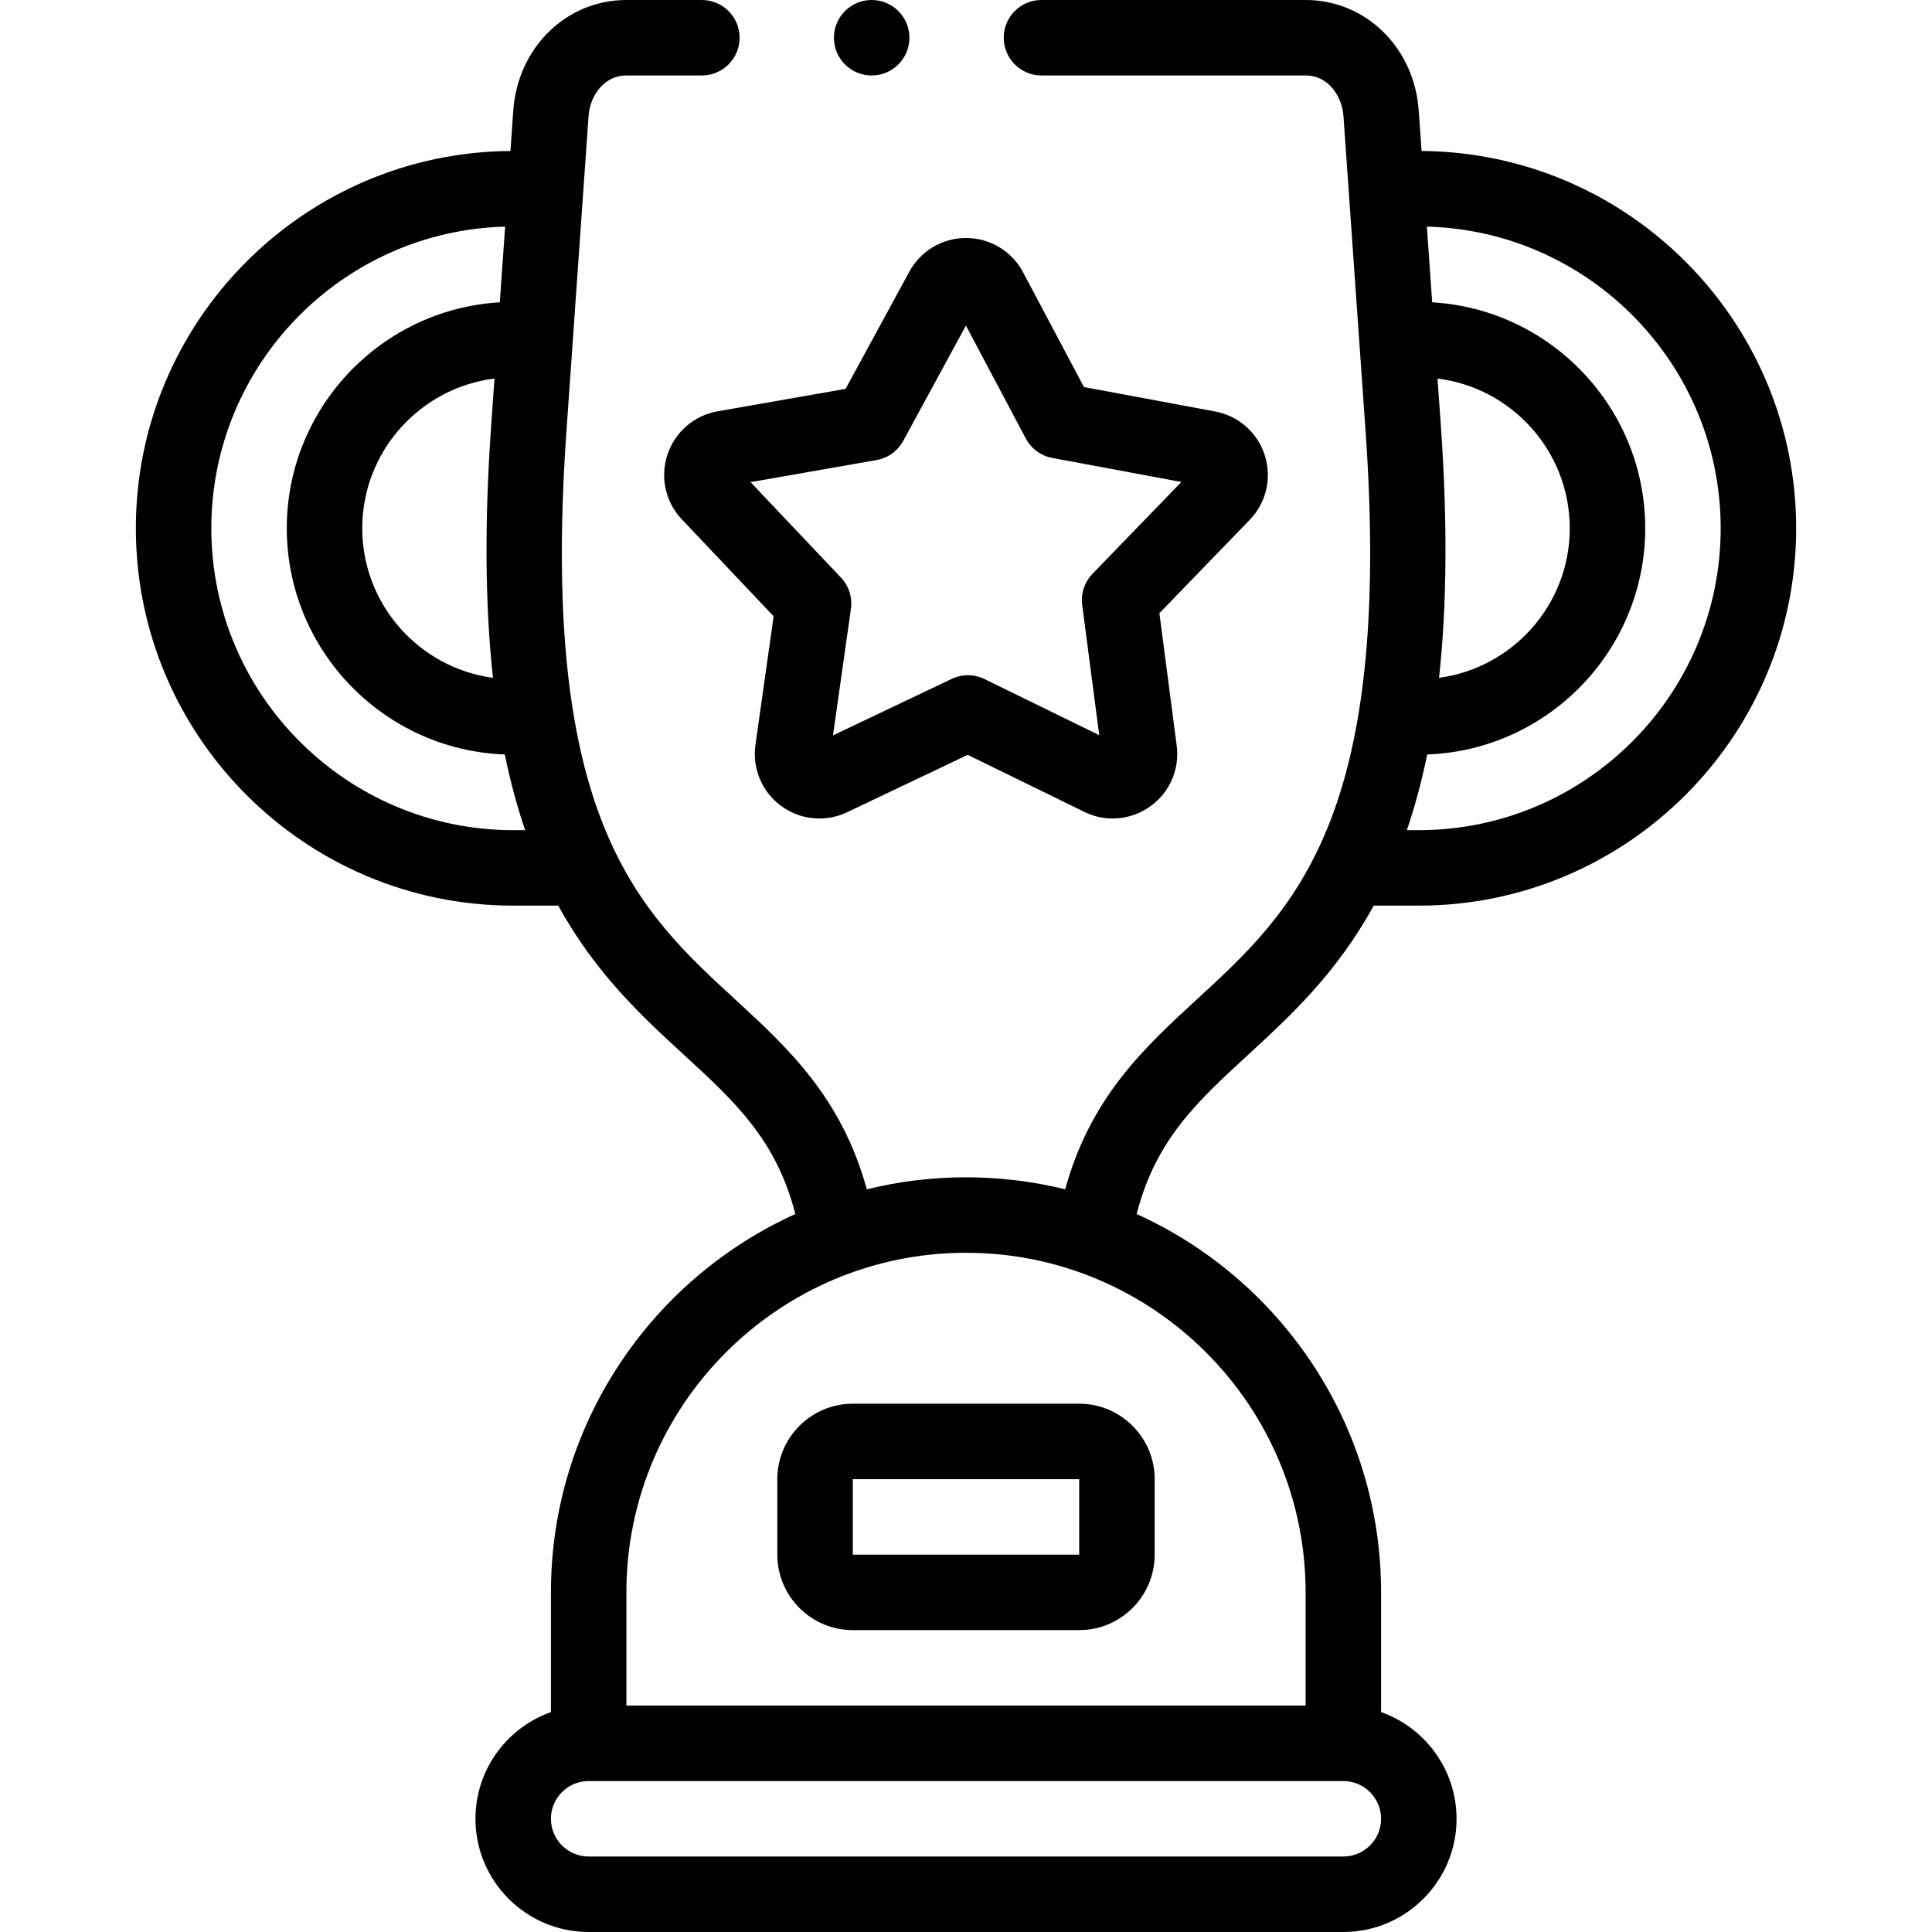
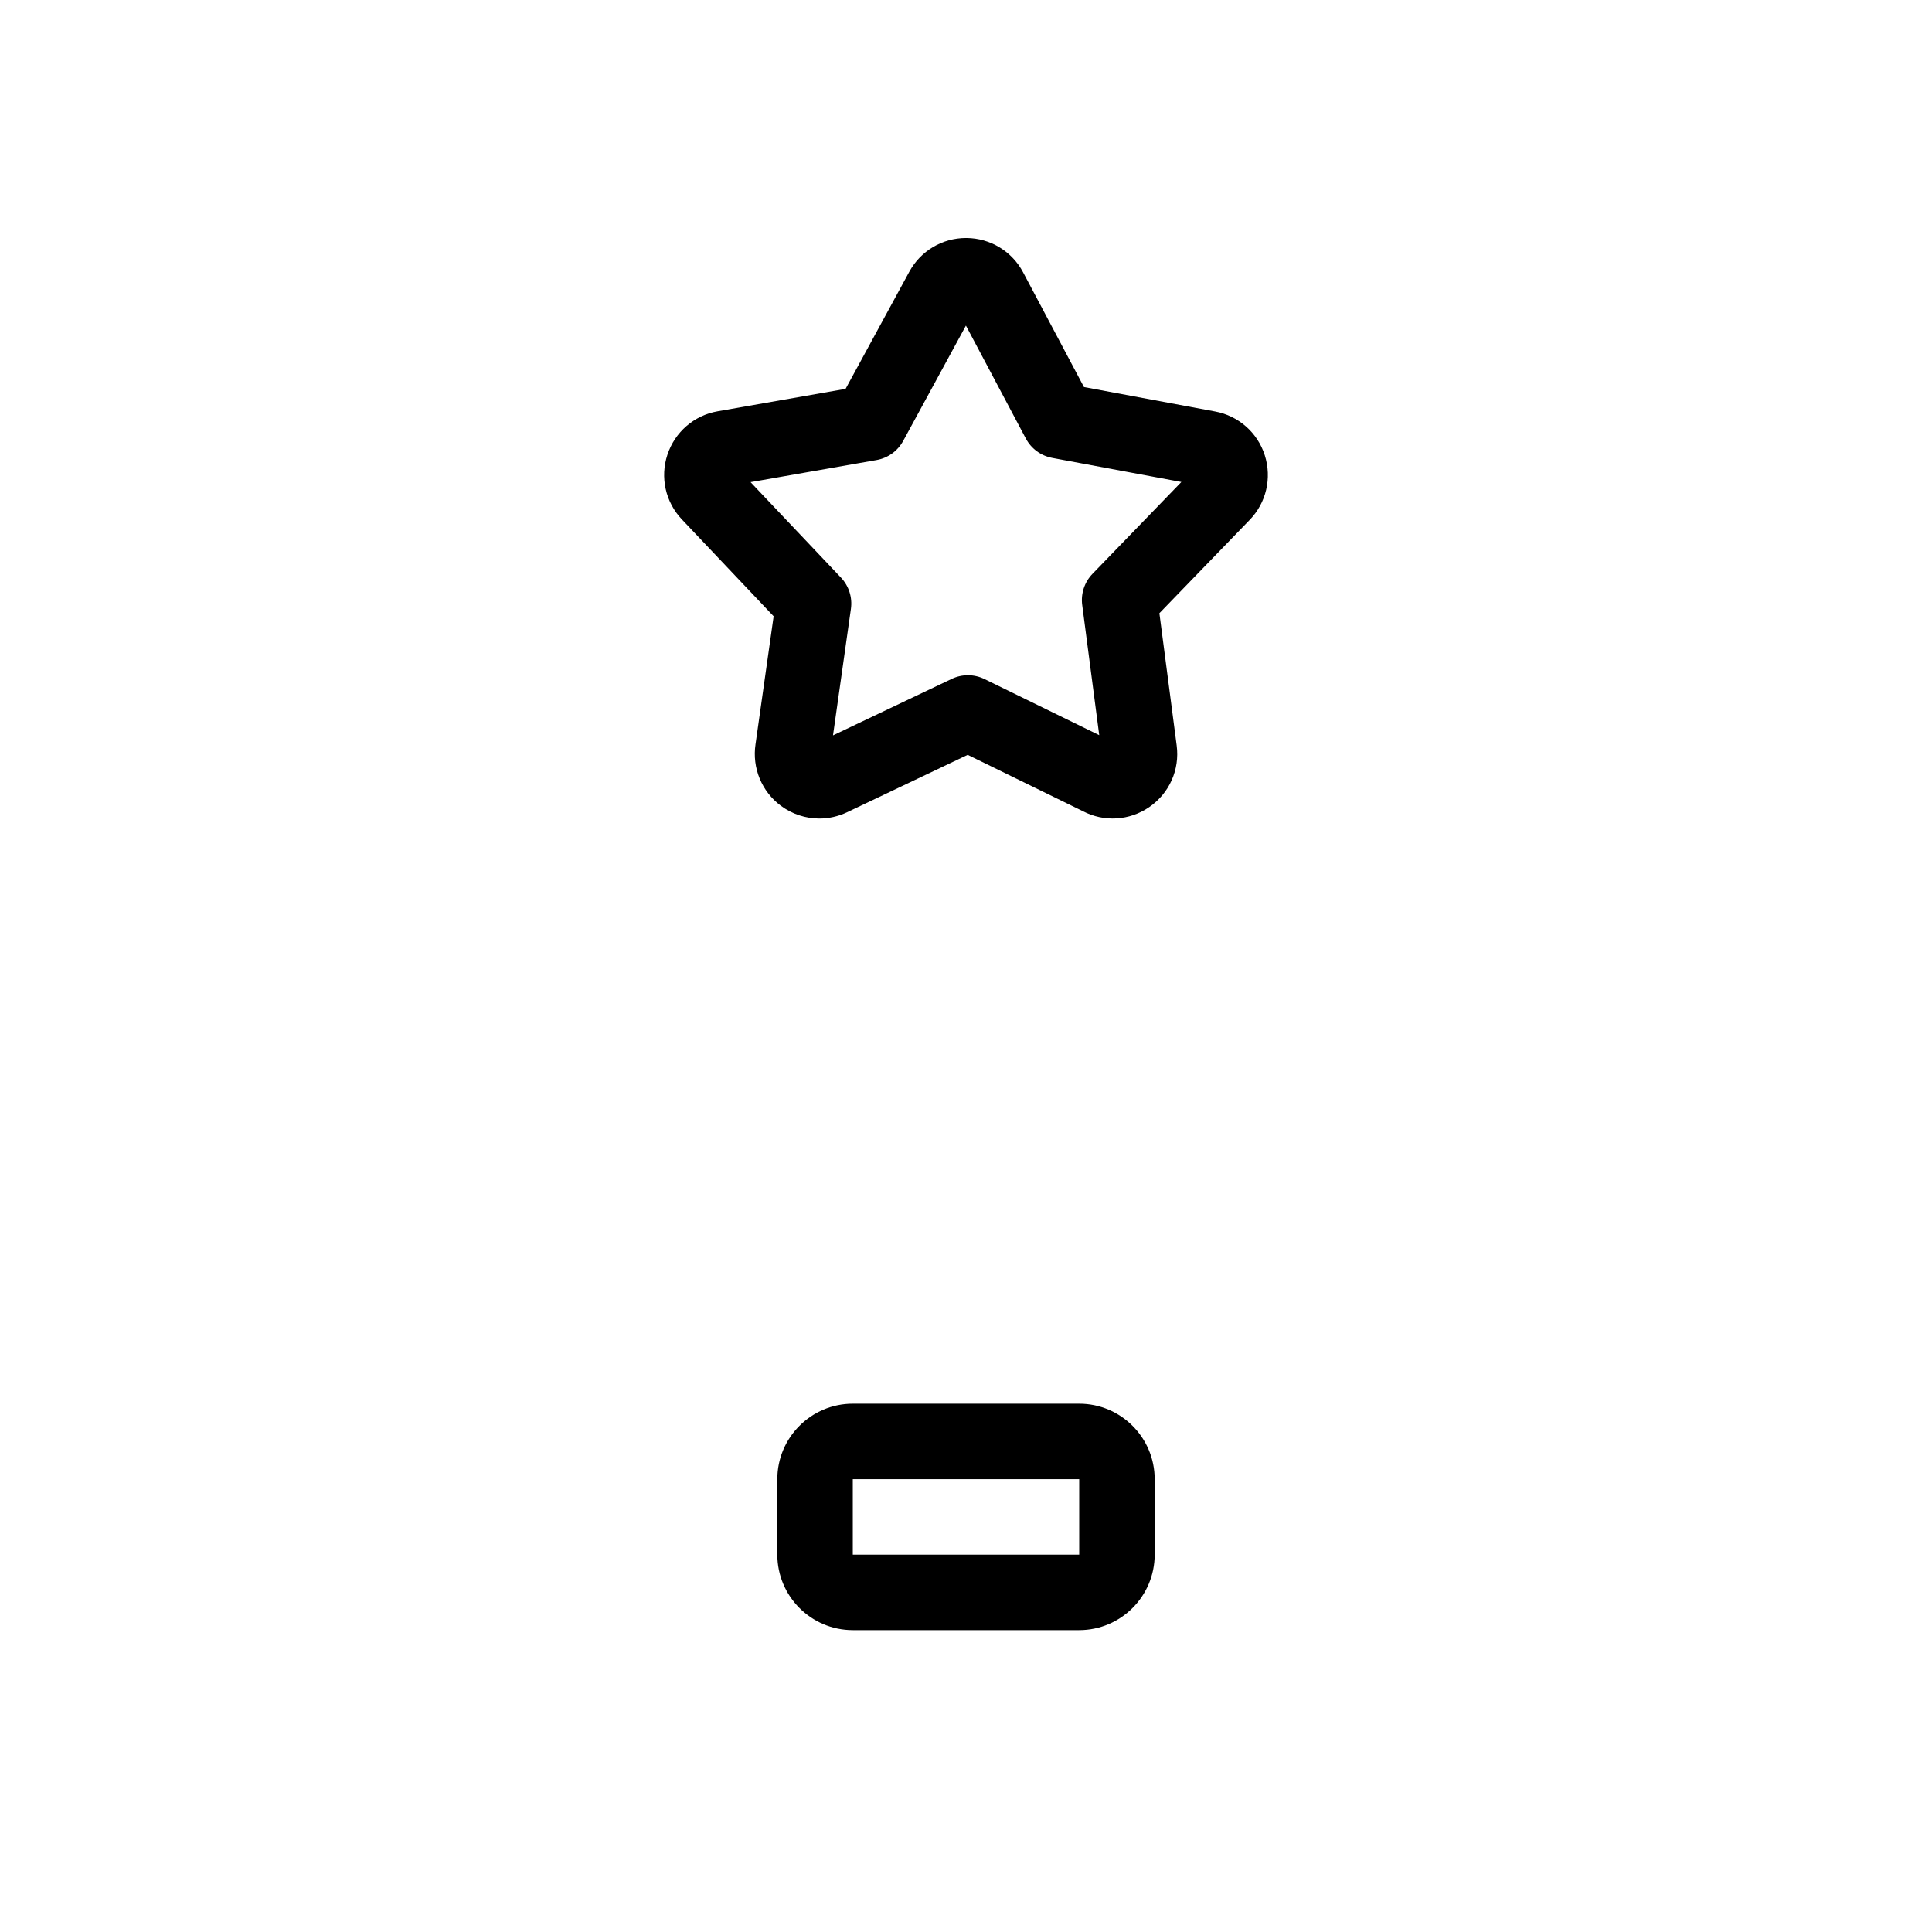
<svg xmlns="http://www.w3.org/2000/svg" id="Layer_1" enable-background="new 0 0 512 512" height="512" viewBox="0 0 512 512" width="512">
  <g>
    <g>
      <path d="m206 391.998v20c0 11.028 8.972 20 20 20h60c11.028 0 20-8.972 20-20v-20c0-11.028-8.972-20-20-20h-60c-11.028 0-20 8.972-20 20zm80 20.001h-60l-.002-20h.002 60z" />
-       <path d="m330.774 279.518c11.087-10.189 23.4-21.515 33.276-39.517h11.95c55.141 0 100-44.86 100-100 0-54.897-44.466-99.597-99.272-99.99l-.752-10.711c-1.173-16.704-14.06-29.3-29.976-29.3h-70c-5.522 0-10 4.477-10 10s4.478 10 10 10h70c6.023 0 9.661 5.513 10.025 10.7l5.877 83.748c7.205 102.676-19.162 126.909-44.661 150.344-13.913 12.786-28.238 25.963-34.959 50.387-8.425-2.073-17.226-3.181-26.281-3.181-9.056 0-17.858 1.108-26.283 3.182-6.721-24.423-21.045-37.602-34.957-50.388-25.499-23.435-51.866-47.668-44.661-150.344l5.877-83.748c.362-5.187 4-10.7 10.023-10.7h20c5.523 0 10-4.477 10-10s-4.477-10-10-10h-20c-15.917 0-28.803 12.596-29.976 29.3l-.752 10.711c-54.805.393-99.272 45.093-99.272 99.99 0 55.141 44.86 100 100 100h11.949c9.876 18.002 22.19 29.328 33.276 39.517 13.545 12.448 24.524 22.548 29.547 42.213-38.16 17.281-64.772 55.725-64.772 100.268v31.722c-11.639 4.128-20 15.243-20 28.28 0 16.542 13.458 30 30 30h200c16.542-.001 30-13.459 30-30.001 0-13.036-8.36-24.151-19.999-28.279v-31.722c0-44.542-26.612-82.986-64.772-100.267 5.022-19.665 16.006-29.771 29.545-42.214zm51.079-166.47-.893-12.728c19.722 2.452 35.04 19.306 35.04 39.681 0 20.238-15.111 37.001-34.639 39.63 2.101-19.31 2.259-41.407.492-66.583zm74.147 26.953c0 44.112-35.888 80-80 80h-3.173c2.135-6.239 3.931-12.921 5.396-20.056 32.056-1.175 57.777-27.605 57.777-59.944 0-31.894-25.017-58.046-56.458-59.887l-1.408-20.059c43.127 1.139 77.866 36.55 77.866 79.946zm-325.36 39.631c-19.53-2.629-34.64-19.393-34.64-39.631 0-20.376 15.318-37.23 35.041-39.682l-.893 12.728c-1.767 25.177-1.61 47.274.492 66.585zm-74.64-39.631c0-43.396 34.739-78.807 77.866-79.945l-1.408 20.059c-31.44 1.84-56.458 27.992-56.458 59.886 0 32.339 25.72 58.768 57.777 59.944 1.465 7.135 3.26 13.818 5.396 20.056h-3.173c-44.112 0-80-35.888-80-80zm300 351.999h-200c-5.514 0-10-4.486-10-10s4.486-10 10-10h200c5.514 0 9.999 4.486 9.999 10 .001 5.514-4.485 10-9.999 10zm-10-70.001v30.001h-180v-30.001c0-49.626 40.374-90 90-90s90 40.374 90 90z" />
      <path d="m224.088 103.054-33.912 5.946c-6.213 1.078-11.31 5.481-13.3 11.492-1.987 5.999-.518 12.574 3.826 17.15l24.319 25.674-4.799 33.91c-.94 6.288 1.635 12.539 6.722 16.314 3.01 2.233 6.586 3.378 10.193 3.377 2.488 0 4.991-.545 7.329-1.653l31.984-15.22 30.5 14.913c5.623 2.946 12.35 2.544 17.615-1.07 5.32-3.651 8.106-9.895 7.271-16.297l-4.586-35.083 23.907-24.708c4.406-4.521 5.949-11.086 4.027-17.133-1.912-6.018-6.965-10.471-13.17-11.618l-34.757-6.475-16.108-30.368c-2.934-5.584-8.688-9.083-15.021-9.13-.043 0-.086 0-.129 0-6.269 0-12.013 3.408-15.012 8.917zm31.892-16.766 15.872 29.92c1.428 2.692 4.006 4.587 7.003 5.145l34.22 6.375-23.551 24.34c-2.119 2.19-3.124 5.228-2.729 8.25l4.511 34.506-30.403-14.865c-2.738-1.339-5.937-1.356-8.689-.046l-31.46 14.97 4.747-33.541c.427-3.018-.545-6.065-2.641-8.278l-23.955-25.29 33.39-5.854c3.002-.526 5.6-2.393 7.057-5.07z" />
-       <path d="m231.004 20c5.523 0 10-4.477 10-10s-4.477-10-10-10h-.007c-5.523 0-9.997 4.477-9.997 10s4.481 10 10.004 10z" />
    </g>
  </g>
</svg>